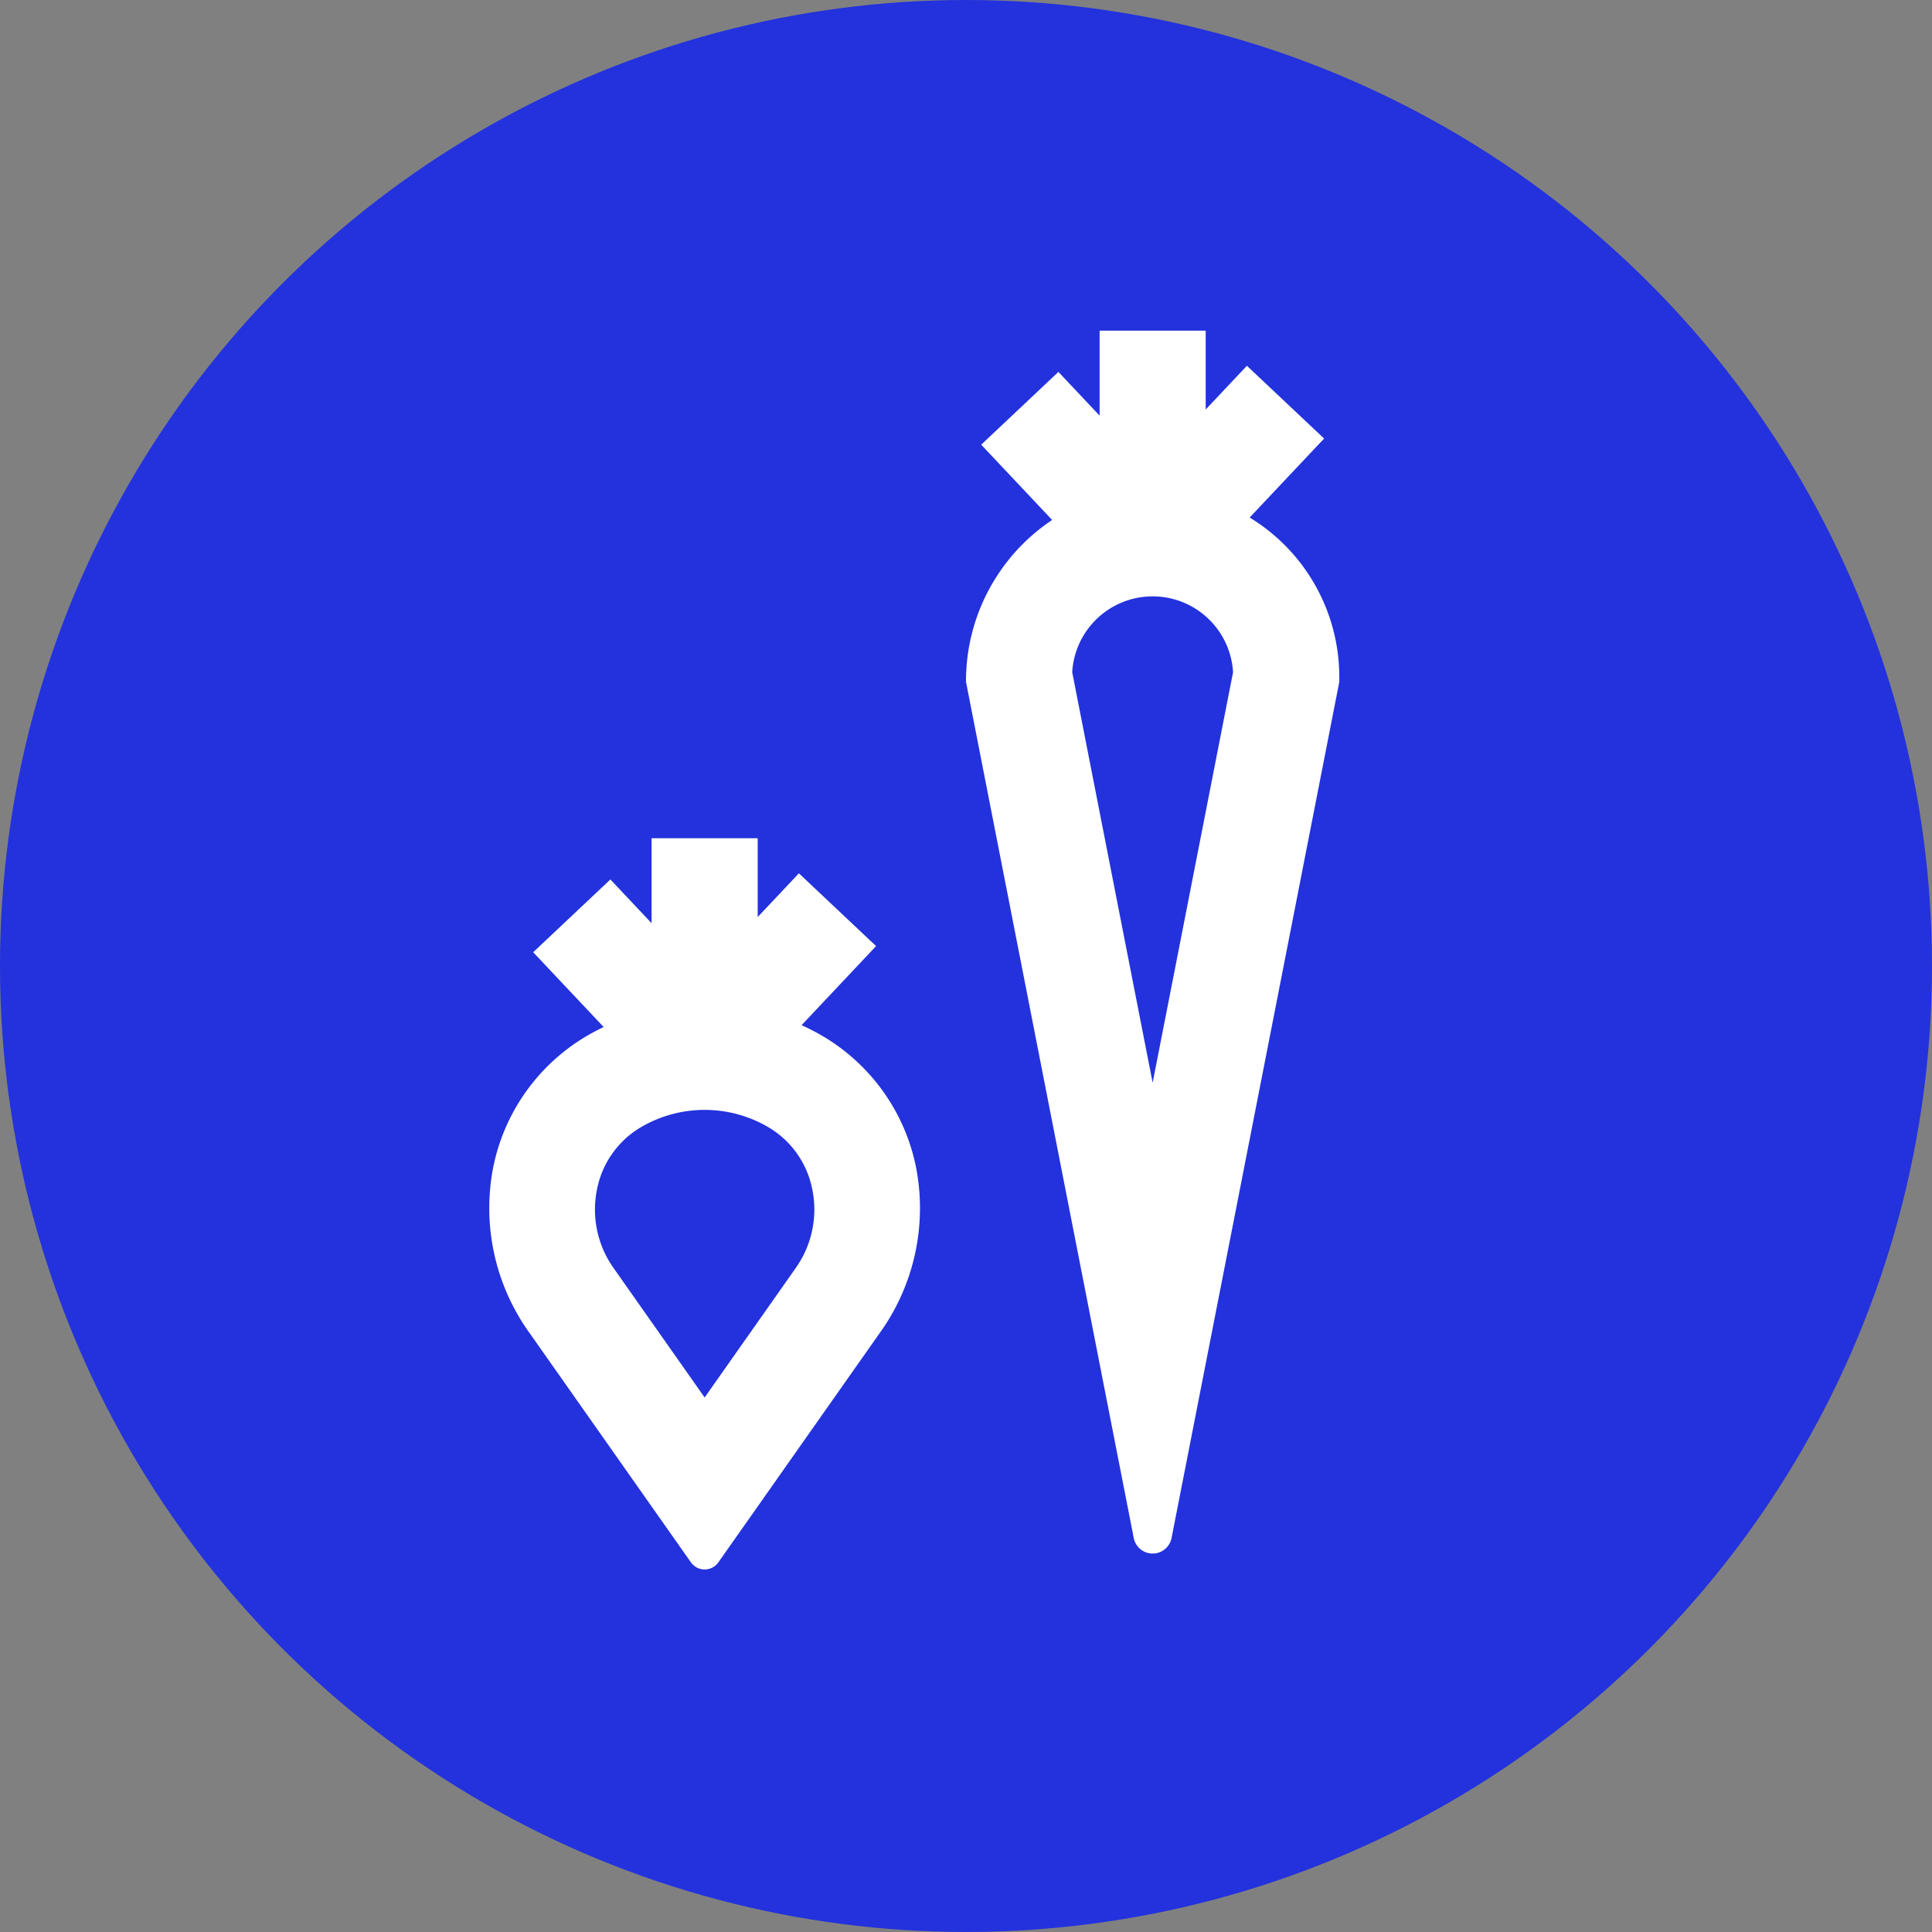
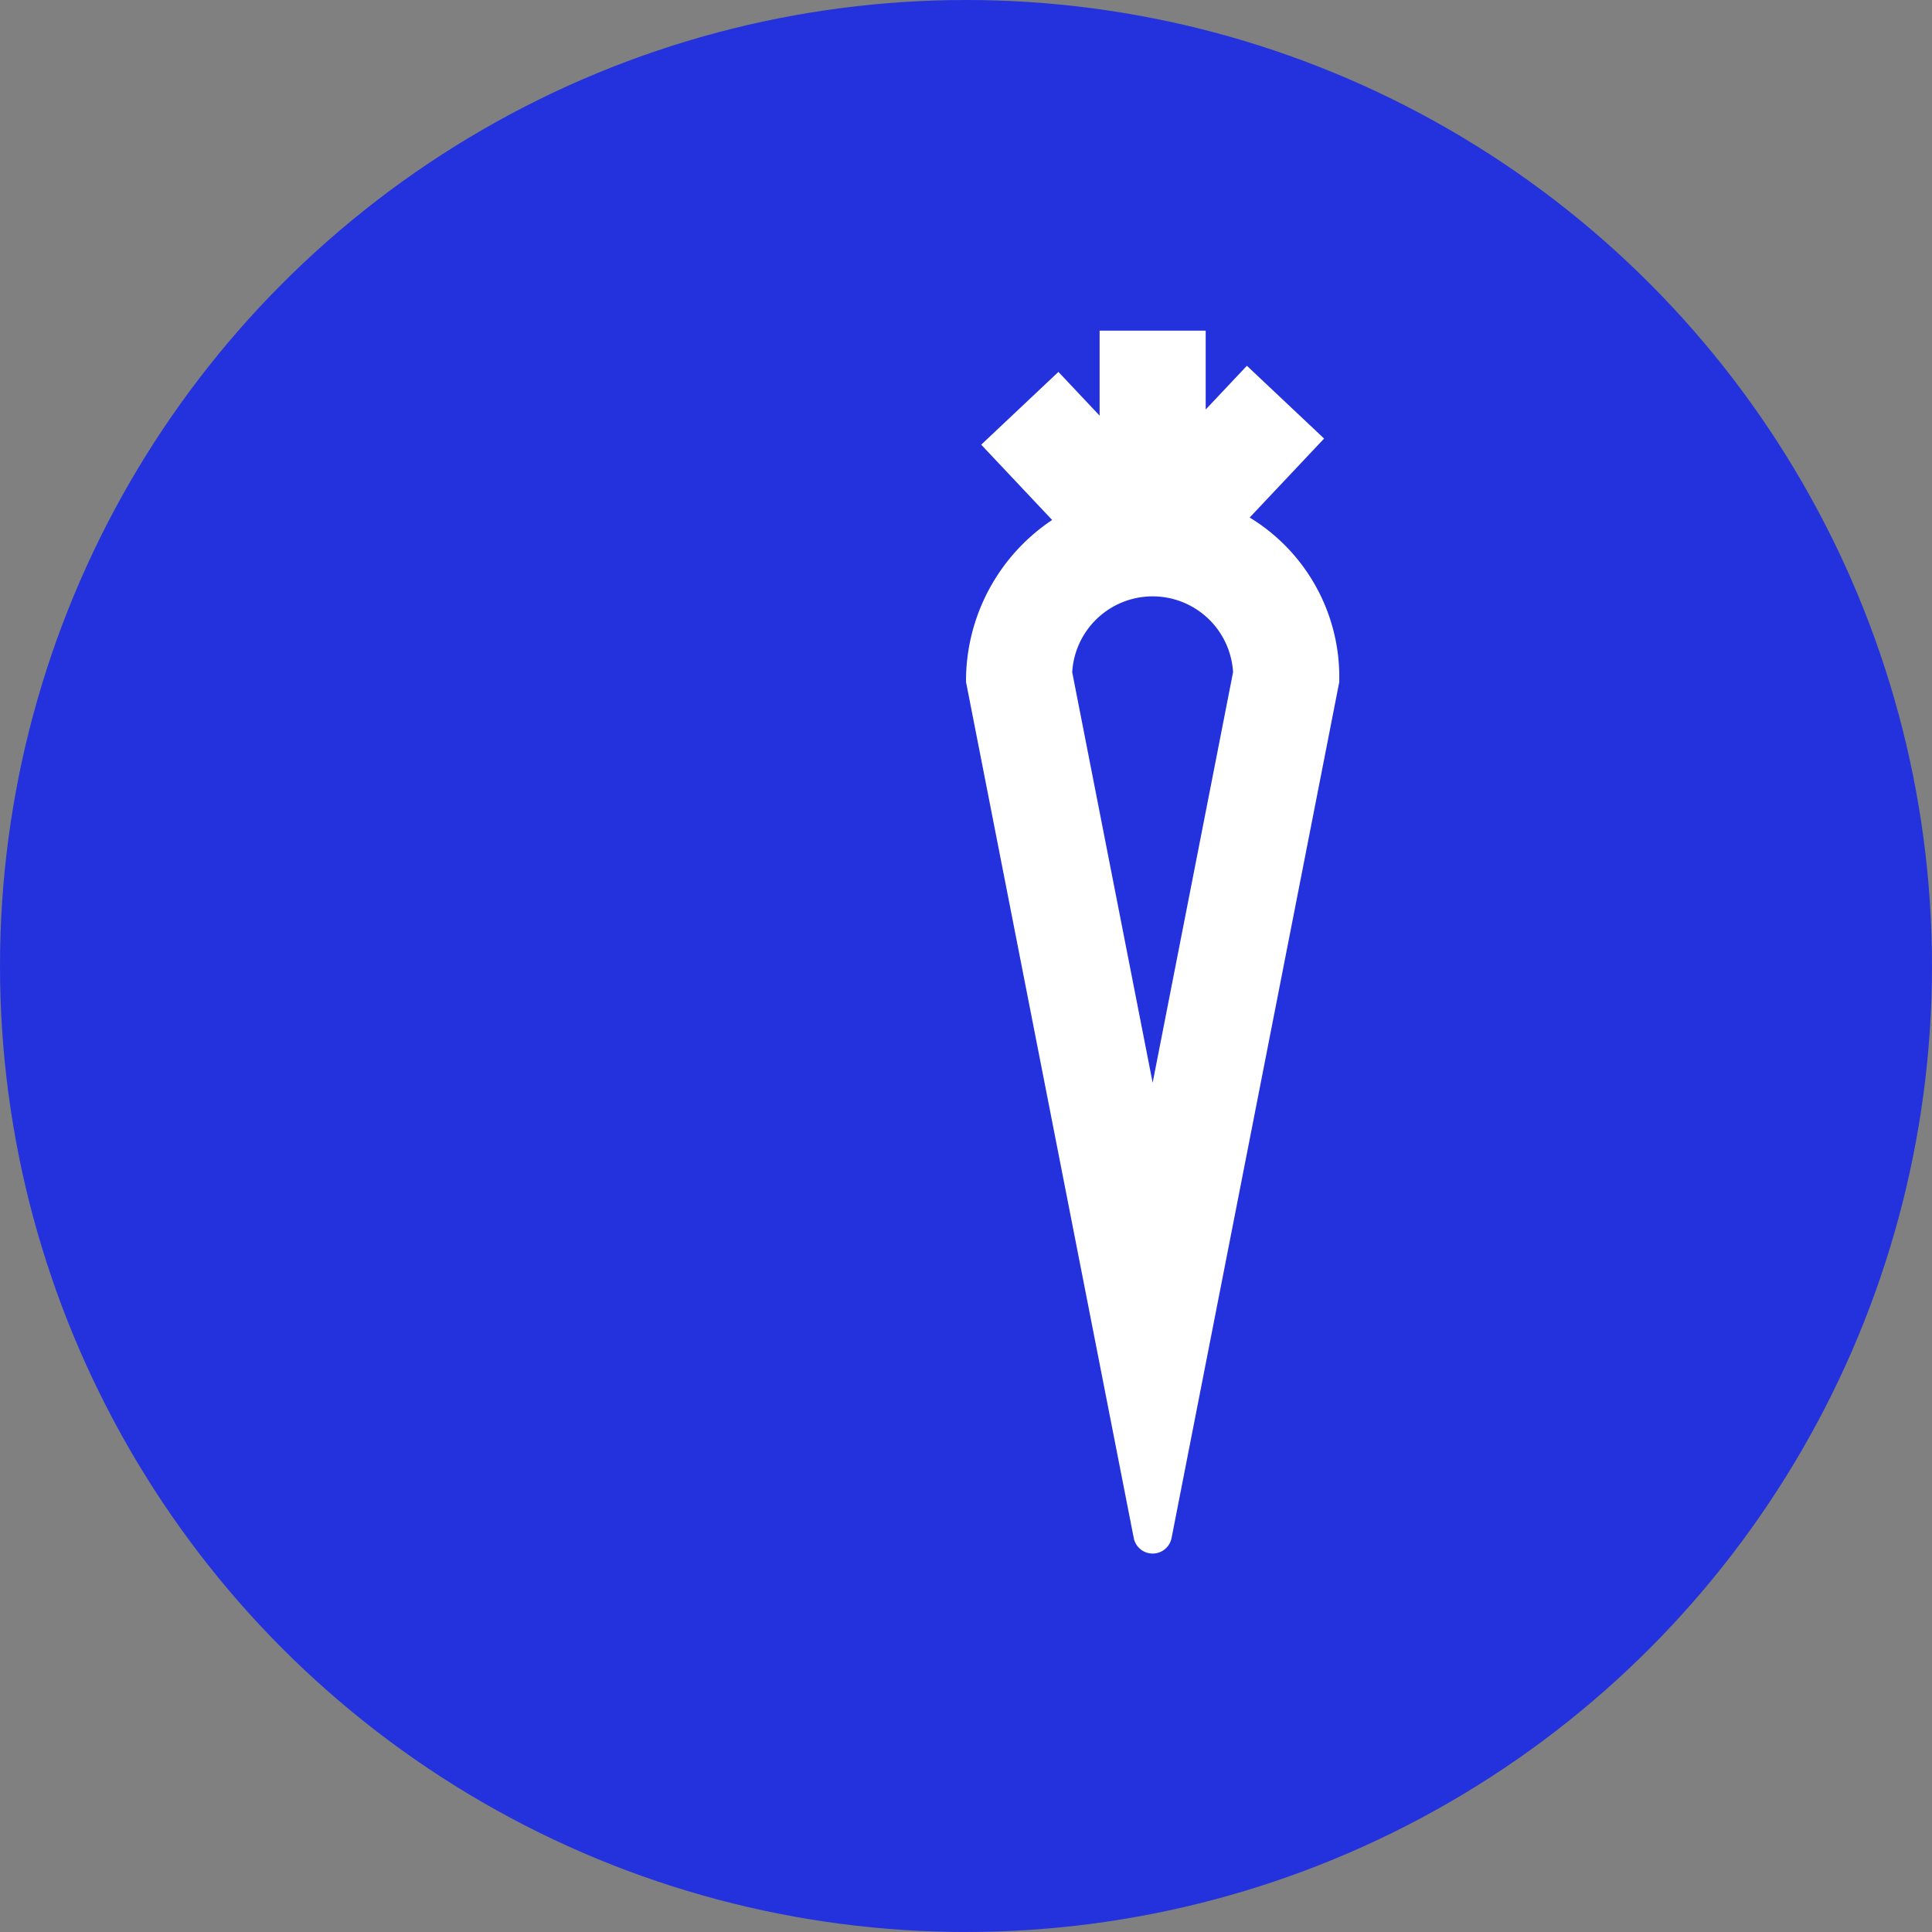
<svg xmlns="http://www.w3.org/2000/svg" width="127.559" height="127.559" viewBox="0 0 127.559 127.559">
  <rect x="0" y="0" width="127.559" height="127.559" fill="#808080" stroke="none" />
  <title>Risorsa 8</title>
  <g id="Livello_2" data-name="Livello 2">
    <g id="Livello_1-2" data-name="Livello 1">
      <circle cx="63.779" cy="63.779" r="63.779" fill="#2332dc" />
-       <path d="M54.354,68.428a15.174,15.174,0,0,0-1.429-.743l4.918-5.22L52.746,57.66l-2.72,2.887v-5.203H43.021v5.609l-2.72-2.887-5.098,4.804,4.653,4.938c-.395.191-.784.393-1.163.619a13.047,13.047,0,0,0-6.111,8.556,14.11,14.11,0,0,0,2.39,11.039l10.645,15.13a1.108,1.108,0,0,0,1.813,0L58.072,88.027a14.118,14.118,0,0,0,2.392-11.042A13.044,13.044,0,0,0,54.354,68.428Zm-1.799,15.268-6.031,8.572-6.031-8.571a6.681,6.681,0,0,1-1.066-5.219,6.115,6.115,0,0,1,2.855-4.034,8.308,8.308,0,0,1,8.484,0,6.114,6.114,0,0,1,2.855,4.035A6.67,6.67,0,0,1,52.554,83.696Z" fill="#fff" />
-       <path d="M88.426,44.681A12.318,12.318,0,0,0,82.508,34.17l4.915-5.215L82.325,24.15l-2.72,2.887V21.833H72.601v5.609l-2.72-2.887L64.783,29.36l4.684,4.971A12.778,12.778,0,0,0,63.78,44.982v.039l11.076,56.528a1.272,1.272,0,0,0,2.495,0l11.075-56.528ZM76.103,71.486,70.792,44.384a5.319,5.319,0,0,1,10.62,0Z" fill="#fff" />
+       <path d="M88.426,44.681A12.318,12.318,0,0,0,82.508,34.17l4.915-5.215L82.325,24.15l-2.72,2.887V21.833H72.601v5.609l-2.72-2.887L64.783,29.36l4.684,4.971A12.778,12.778,0,0,0,63.78,44.982v.039l11.076,56.528a1.272,1.272,0,0,0,2.495,0l11.075-56.528M76.103,71.486,70.792,44.384a5.319,5.319,0,0,1,10.62,0Z" fill="#fff" />
    </g>
  </g>
</svg>